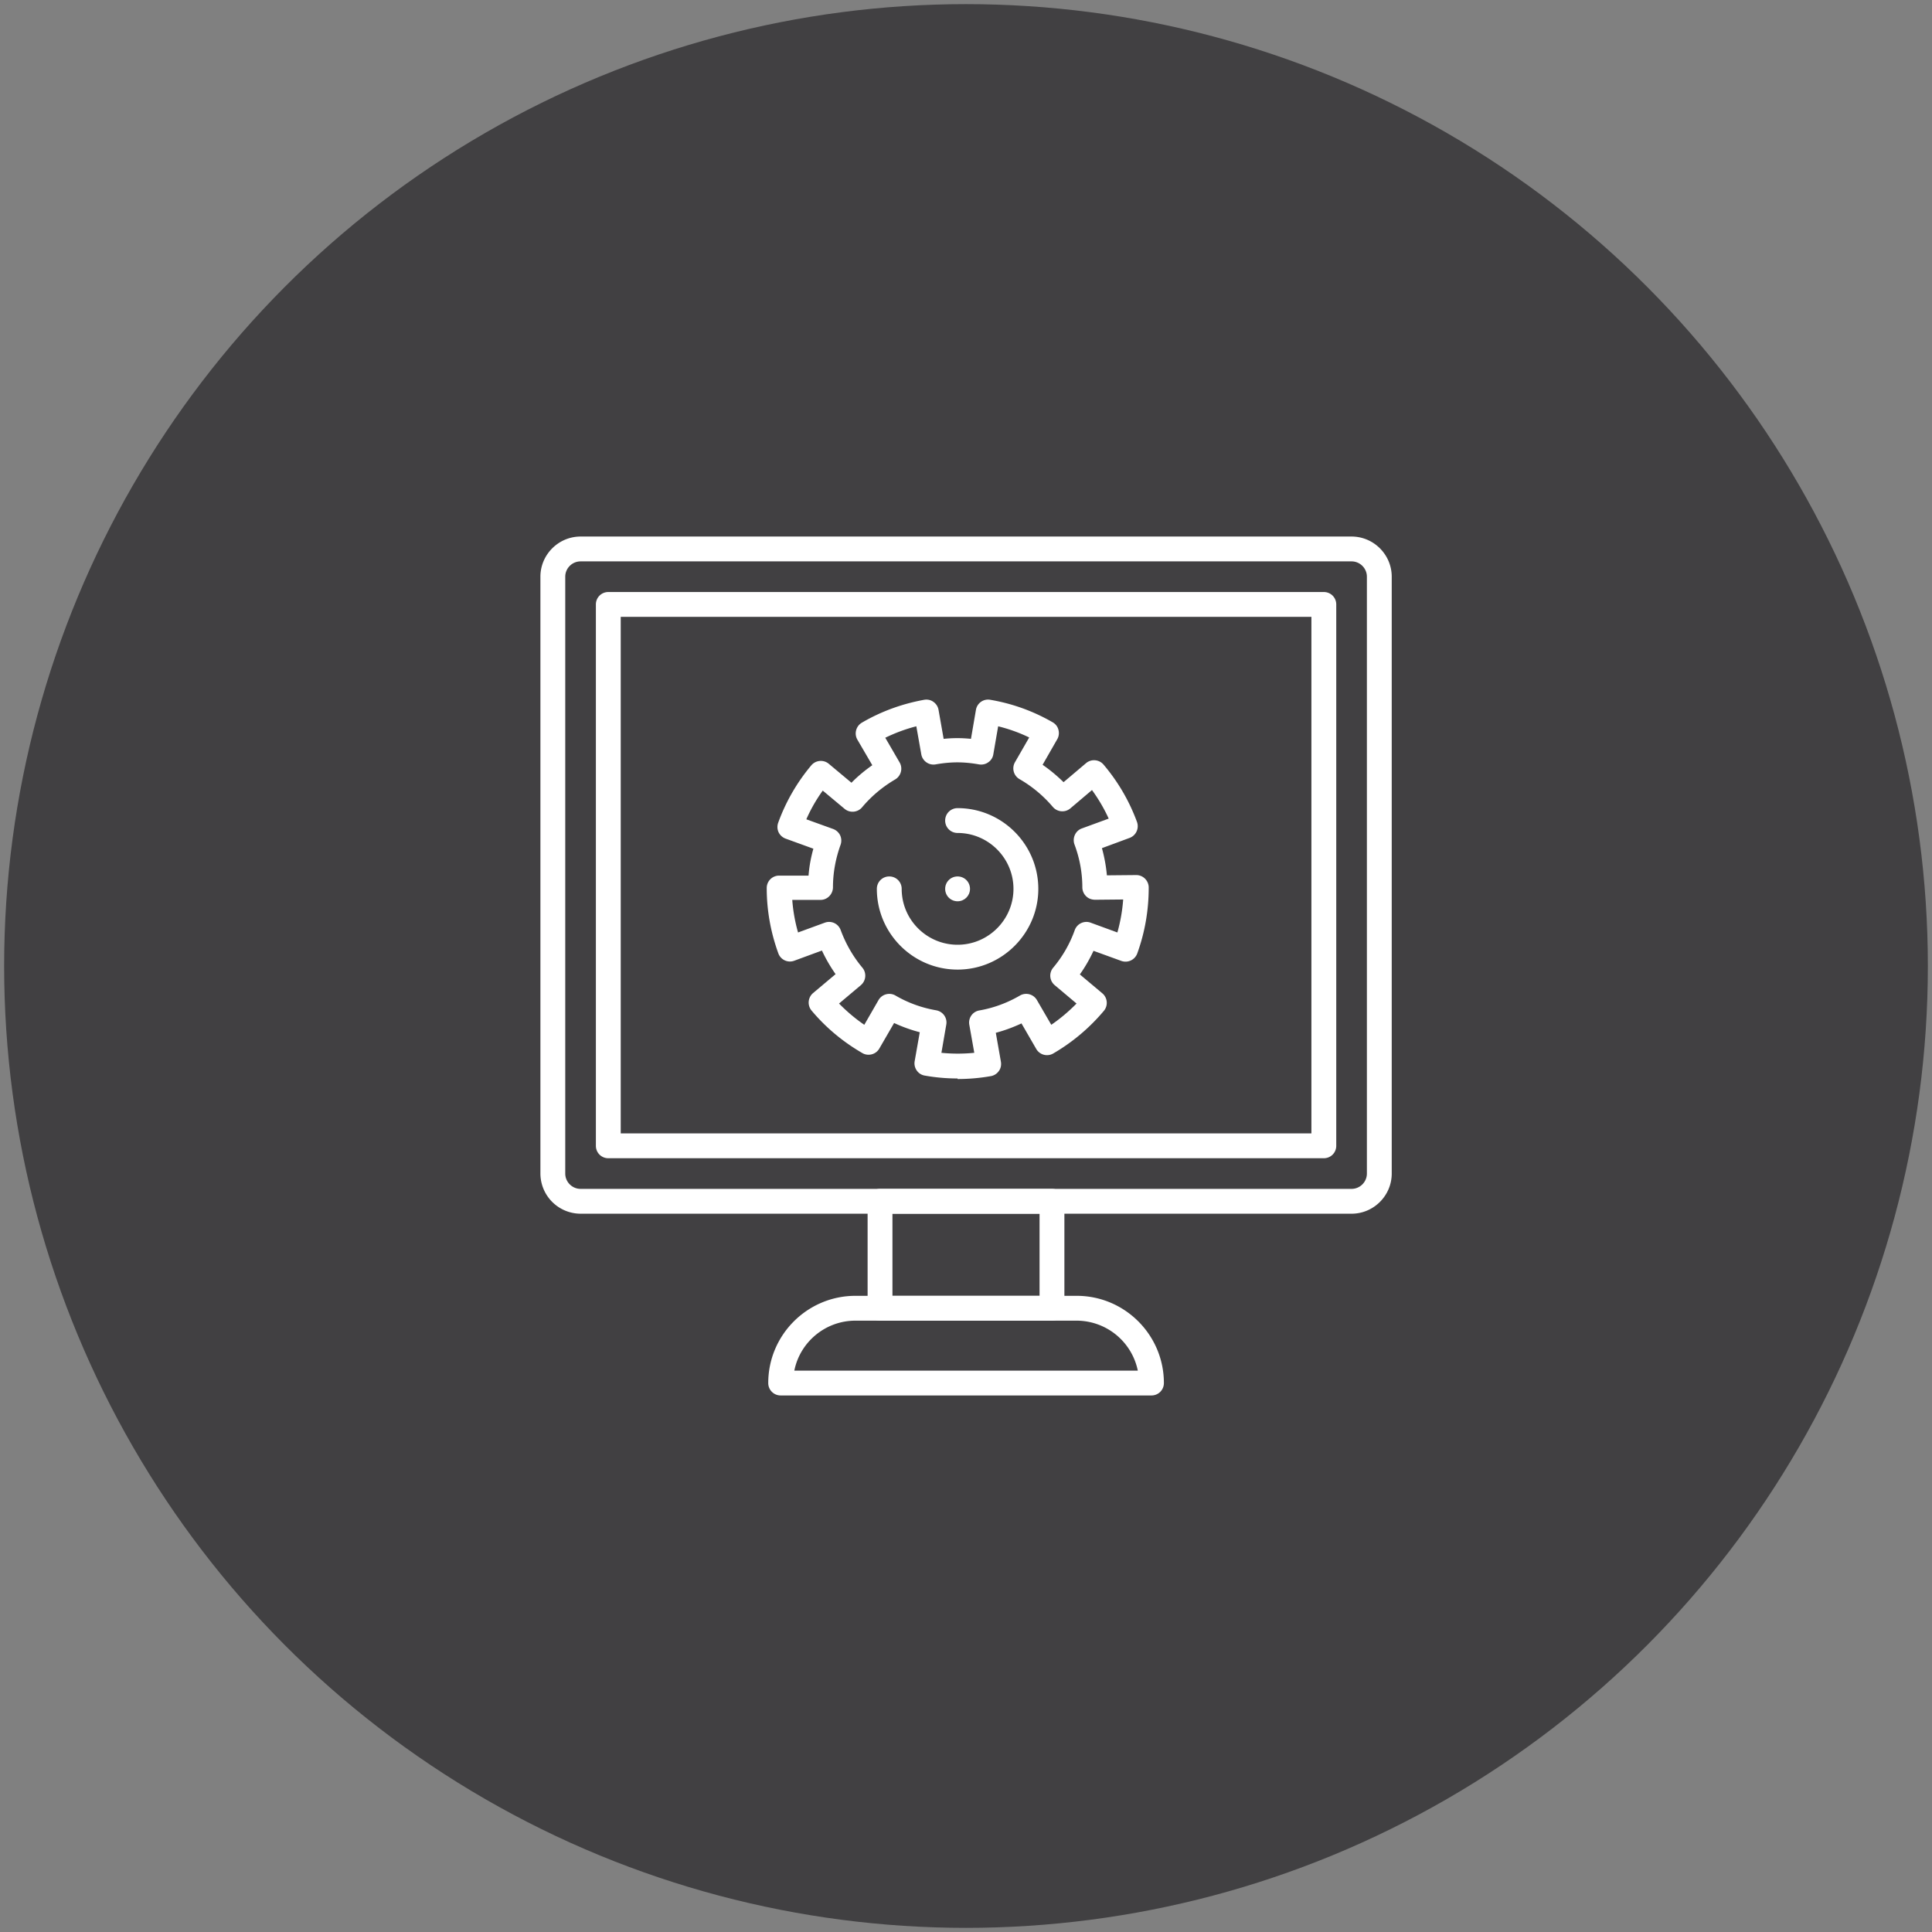
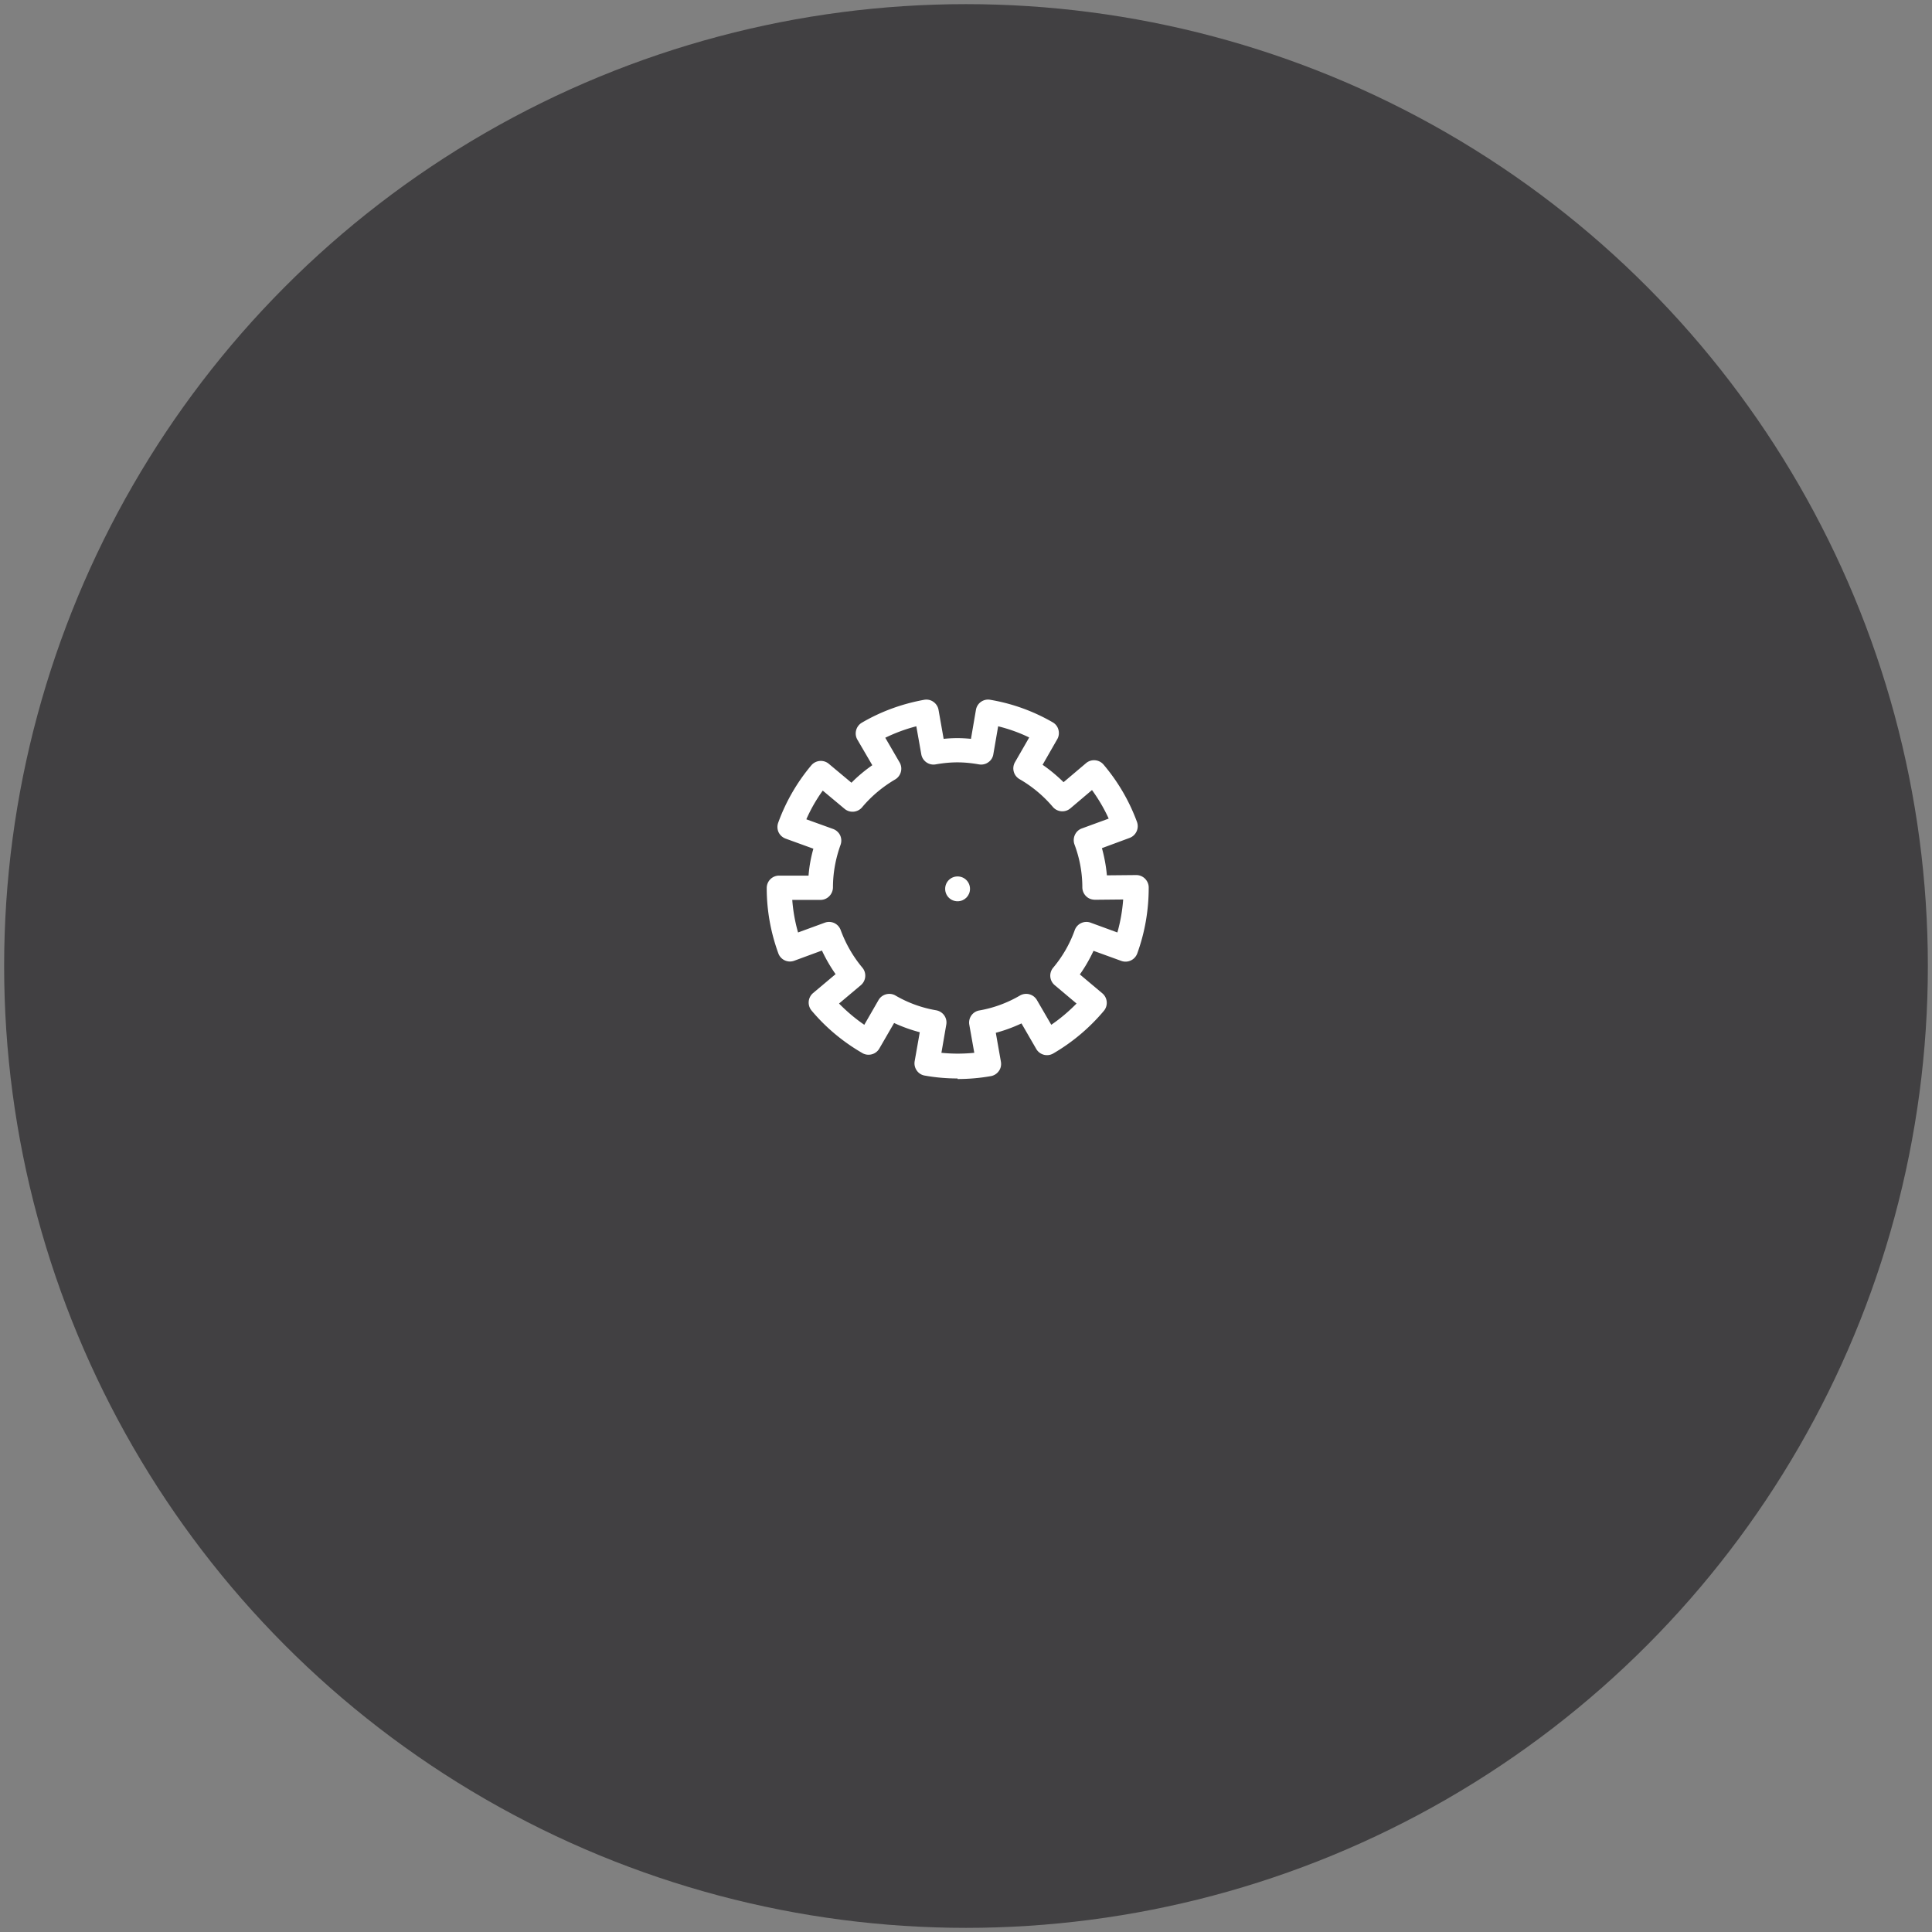
<svg xmlns="http://www.w3.org/2000/svg" id="a" viewBox="0 0 140 140">
  <rect x="0" y="0" width="140" height="140" fill="#808080" stroke="none" />
  <defs>
    <style>.b{fill:#fff}</style>
  </defs>
  <circle cx="70" cy="70" r="69.7" style="fill:#414042" />
-   <path class="b" d="M97.93 87.95H42.07a2.92 2.92 0 0 1-2.91-2.91V41.79c0-1.6 1.31-2.91 2.91-2.91h55.87c1.6 0 2.91 1.31 2.91 2.91v43.25c0 1.6-1.31 2.91-2.91 2.91ZM42.07 40.68c-.61 0-1.11.5-1.11 1.11v43.25c0 .61.5 1.11 1.11 1.11h55.87c.61 0 1.11-.5 1.11-1.11V41.79c0-.61-.5-1.11-1.11-1.11H42.07Zm53.86 43.25H44.08c-.5 0-.9-.4-.9-.9V43.8c0-.5.4-.9.9-.9h51.85c.5 0 .9.4.9.9v39.23c0 .5-.4.9-.9.9Zm-50.95-1.8h50.05V44.7H44.98v37.43Z" />
-   <path class="b" d="M76.23 95.7H63.77c-.5 0-.9-.4-.9-.9v-7.75c0-.5.4-.9.9-.9h12.46c.5 0 .9.4.9.9v7.75c0 .5-.4.9-.9.9Zm-11.56-1.8h10.66v-5.95H64.67v5.95Z" />
-   <path class="b" d="M83.44 101.12H56.57c-.5 0-.9-.4-.9-.9 0-3.49 2.84-6.32 6.32-6.32h16.03c3.49 0 6.32 2.84 6.32 6.32 0 .5-.4.9-.9.9Zm-25.88-1.8h24.89a4.535 4.535 0 0 0-4.43-3.62H61.99c-2.19 0-4.02 1.56-4.43 3.62ZM69.39 70.26c-3.23 0-5.85-2.63-5.85-5.85 0-.5.4-.9.9-.9s.9.4.9.9c0 2.24 1.82 4.05 4.05 4.05s4.05-1.82 4.05-4.05-1.82-4.05-4.05-4.05c-.5 0-.9-.4-.9-.9s.4-.9.9-.9c3.23 0 5.85 2.63 5.85 5.85s-2.63 5.85-5.85 5.85Z" />
  <path class="b" d="M69.39 78.15c-.8 0-1.6-.07-2.38-.21a.872.872 0 0 1-.58-.37.896.896 0 0 1-.15-.67l.37-2.1c-.64-.17-1.26-.39-1.86-.67l-1.07 1.85c-.12.21-.32.36-.55.42-.23.06-.48.03-.68-.09-1.4-.81-2.64-1.84-3.68-3.08a.903.903 0 0 1 .11-1.27l1.63-1.37c-.38-.54-.71-1.11-.99-1.71l-2.01.74a.894.894 0 0 1-1.15-.54c-.55-1.51-.84-3.1-.84-4.73 0-.5.4-.9.9-.9h2.13c.05-.66.17-1.31.35-1.95l-2.01-.73a.922.922 0 0 1-.51-.46.916.916 0 0 1-.03-.69 13.73 13.73 0 0 1 2.4-4.16c.32-.38.89-.43 1.27-.11l1.64 1.37c.46-.47.97-.89 1.51-1.27l-1.08-1.85c-.25-.43-.1-.98.32-1.23 1.4-.82 2.92-1.37 4.52-1.66.24-.04.48.01.67.15.2.14.33.35.37.58l.37 2.1c.67-.07 1.3-.07 1.98 0l.36-2.1a.89.89 0 0 1 1.04-.73c1.59.27 3.12.82 4.52 1.63.21.12.36.31.42.55.06.23.03.48-.09.68l-1.06 1.85c.55.38 1.05.8 1.52 1.26l1.63-1.38c.38-.32.95-.27 1.27.11 1.05 1.24 1.86 2.63 2.42 4.15a.907.907 0 0 1-.54 1.16l-2 .74c.18.65.3 1.31.36 1.97l2.12-.02a.9.9 0 0 1 .64.26c.17.17.27.4.27.64 0 1.67-.28 3.26-.83 4.78a.905.905 0 0 1-1.16.54l-2.01-.73c-.28.6-.61 1.18-.99 1.71l1.63 1.37c.38.32.43.89.11 1.27a13.944 13.944 0 0 1-3.67 3.09.9.9 0 0 1-1.23-.33l-1.07-1.85c-.6.28-1.22.51-1.86.68l.37 2.1c.04.24-.01.48-.15.67-.14.2-.35.33-.58.37-.79.14-1.6.21-2.41.21Zm-1.18-1.86c.79.08 1.6.08 2.39 0l-.36-2.03a.89.89 0 0 1 .73-1.04c1.04-.18 2.03-.55 2.94-1.08a.9.9 0 0 1 1.23.33l1.04 1.79c.66-.45 1.27-.97 1.83-1.54l-1.58-1.33a.896.896 0 0 1-.11-1.27c.67-.8 1.2-1.71 1.56-2.72.17-.47.69-.71 1.15-.54l1.94.71c.22-.78.36-1.58.42-2.39l-2.05.02c-.26-.01-.47-.09-.64-.26a.91.91 0 0 1-.27-.64c0-1.05-.19-2.1-.57-3.11a.918.918 0 0 1 .03-.69c.1-.22.28-.39.51-.47l1.94-.71c-.33-.73-.74-1.42-1.21-2.07l-1.57 1.33c-.38.32-.95.27-1.27-.11a9.16 9.16 0 0 0-2.41-2.01.9.9 0 0 1-.33-1.23l1.03-1.79c-.72-.35-1.48-.62-2.25-.81l-.35 2.03a.85.85 0 0 1-.37.58c-.19.14-.44.19-.67.15-1.14-.2-2.04-.19-3.14 0a.887.887 0 0 1-.67-.15.895.895 0 0 1-.37-.58l-.36-2.03c-.78.2-1.53.48-2.25.83l1.04 1.79c.25.43.1.98-.32 1.23-.92.54-1.73 1.22-2.4 2.02-.32.38-.89.43-1.27.11l-1.58-1.32c-.47.65-.87 1.35-1.19 2.08l1.94.7c.22.08.41.25.51.46.1.22.11.46.03.69-.36 1-.55 2.04-.55 3.07 0 .5-.4.92-.9.92h-2.05c.06.8.2 1.59.42 2.36l1.94-.71c.47-.17.98.07 1.15.54.37 1 .9 1.92 1.57 2.72.32.38.27.95-.11 1.27l-1.58 1.33c.56.57 1.17 1.09 1.83 1.54l1.03-1.79c.12-.21.32-.36.55-.42.23-.06.48-.03.68.09.91.53 1.9.89 2.95 1.07.49.09.82.55.73 1.04l-.35 2.03Z" />
  <path class="b" d="M68.49 64.41c0-.5.4-.9.9-.9s.9.4.9.9-.4.9-.9.9-.9-.4-.9-.9Z" />
</svg>